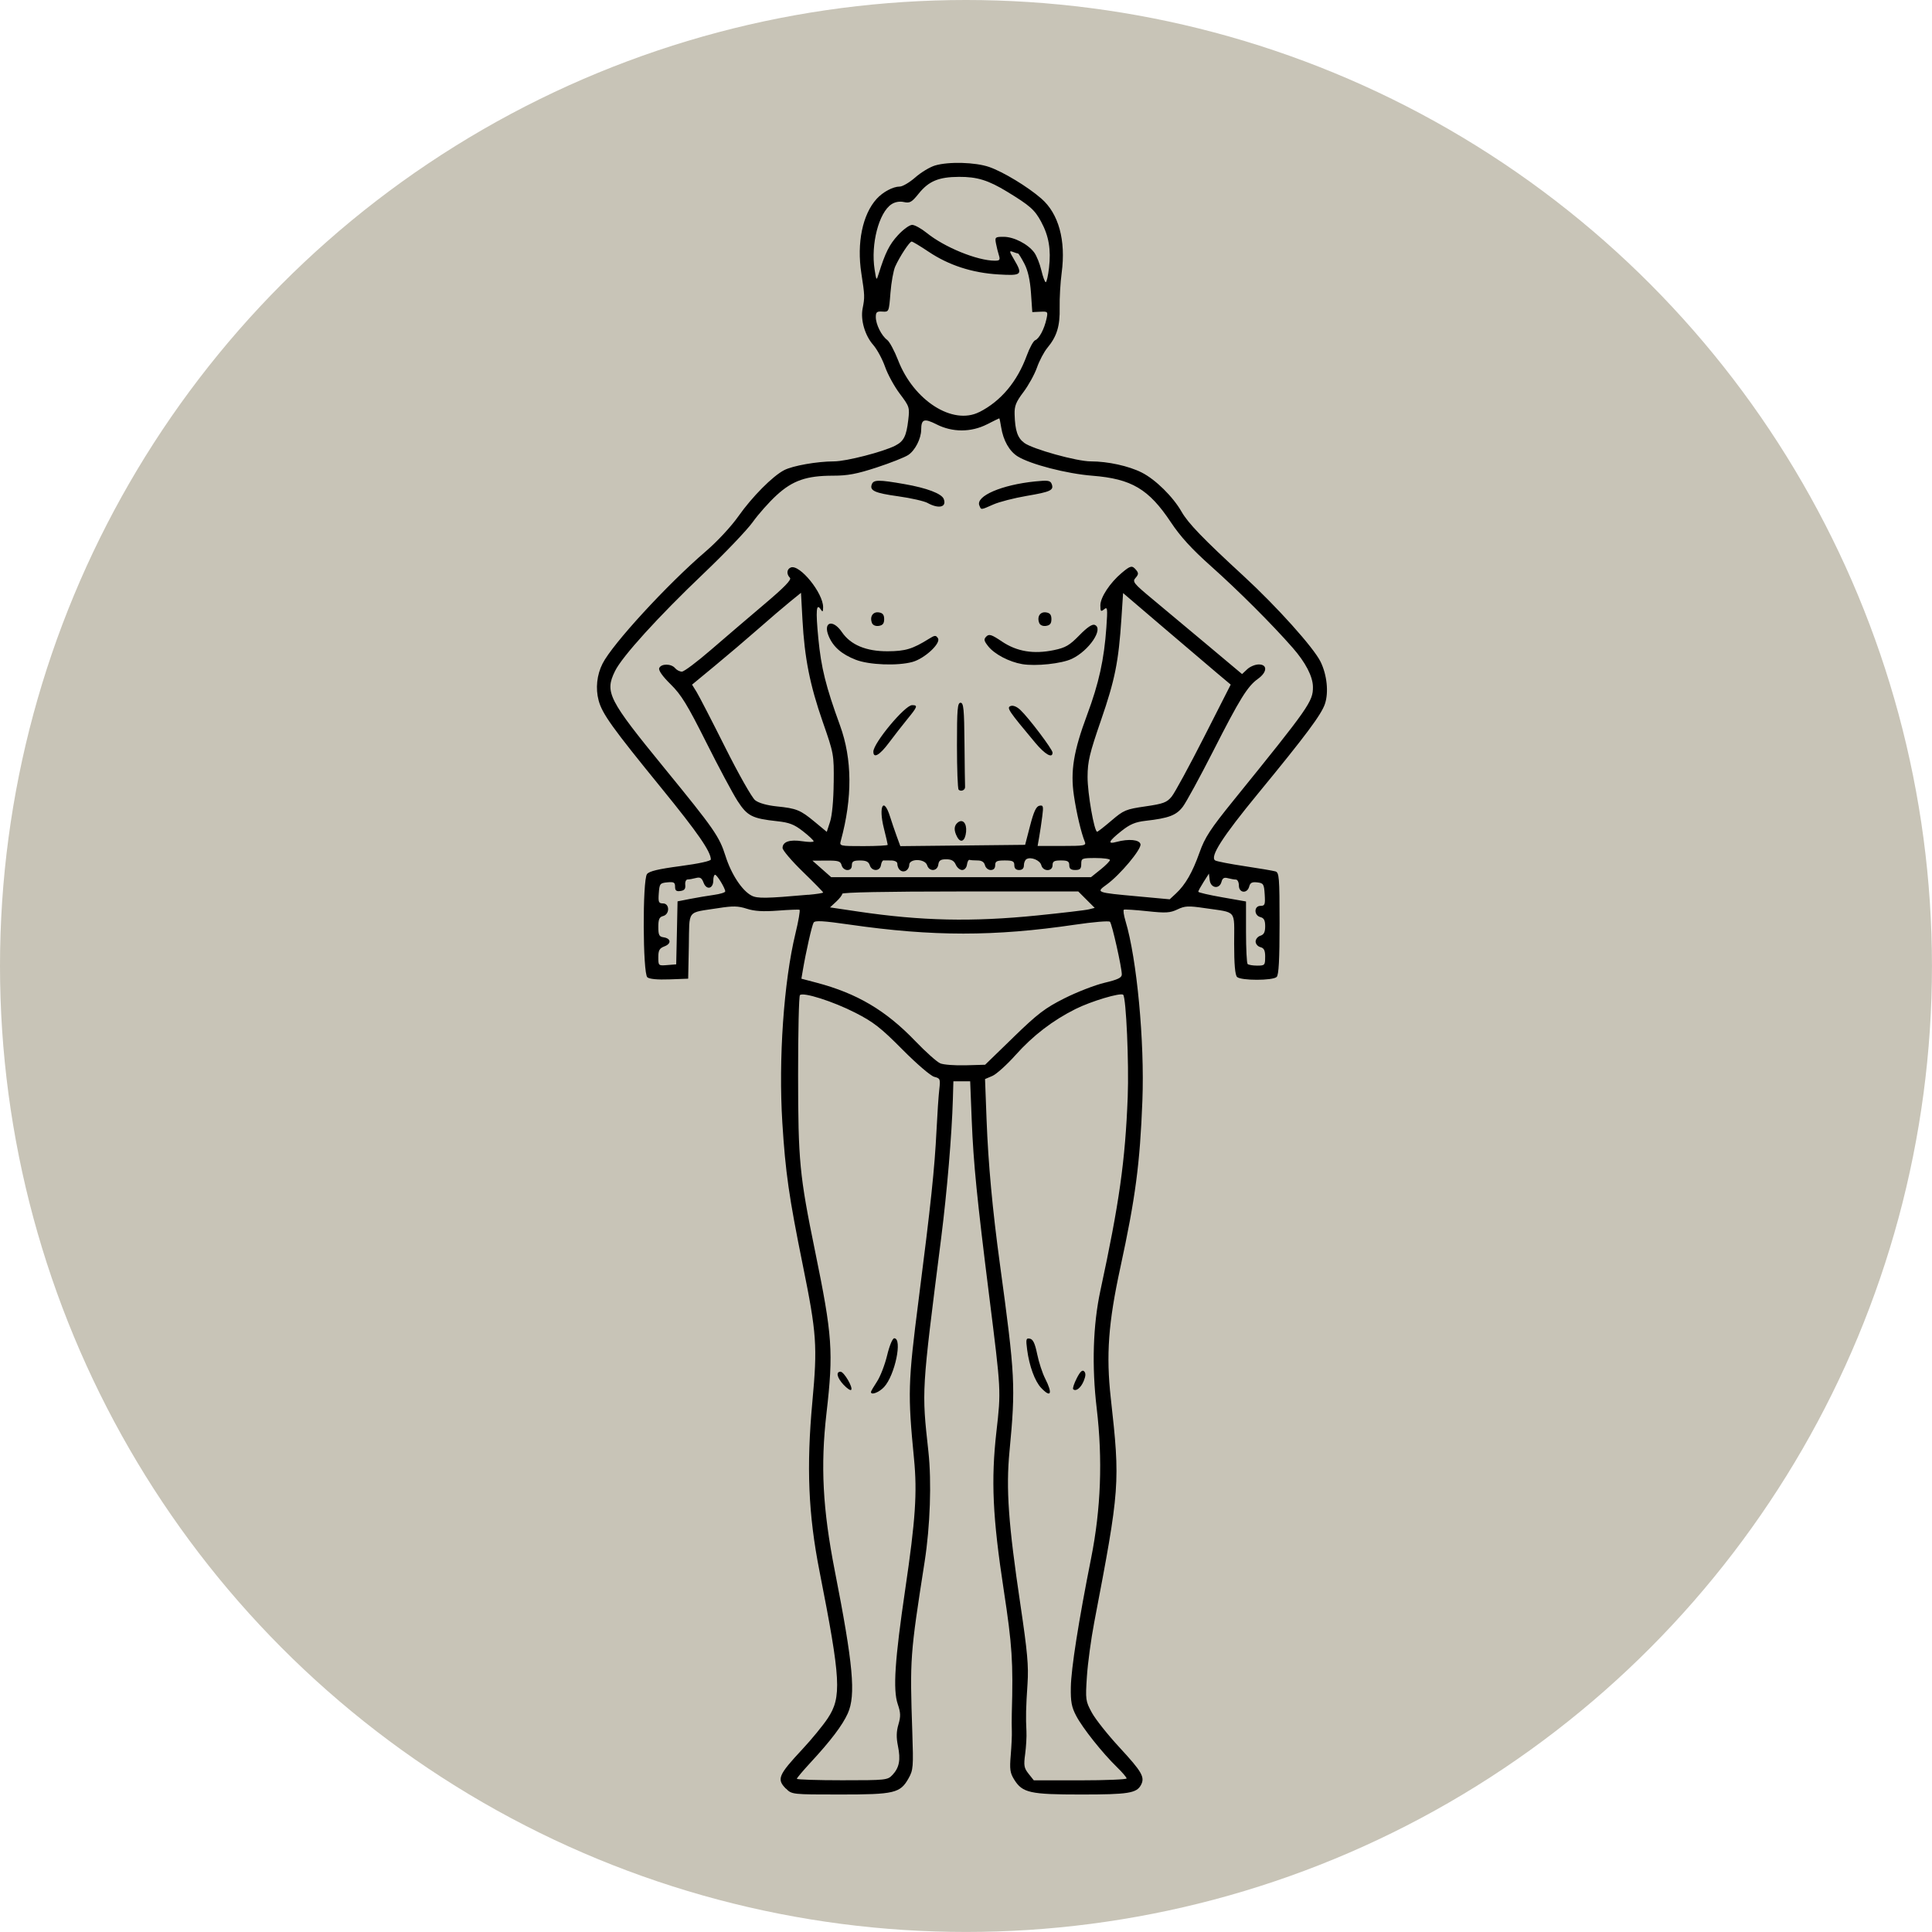
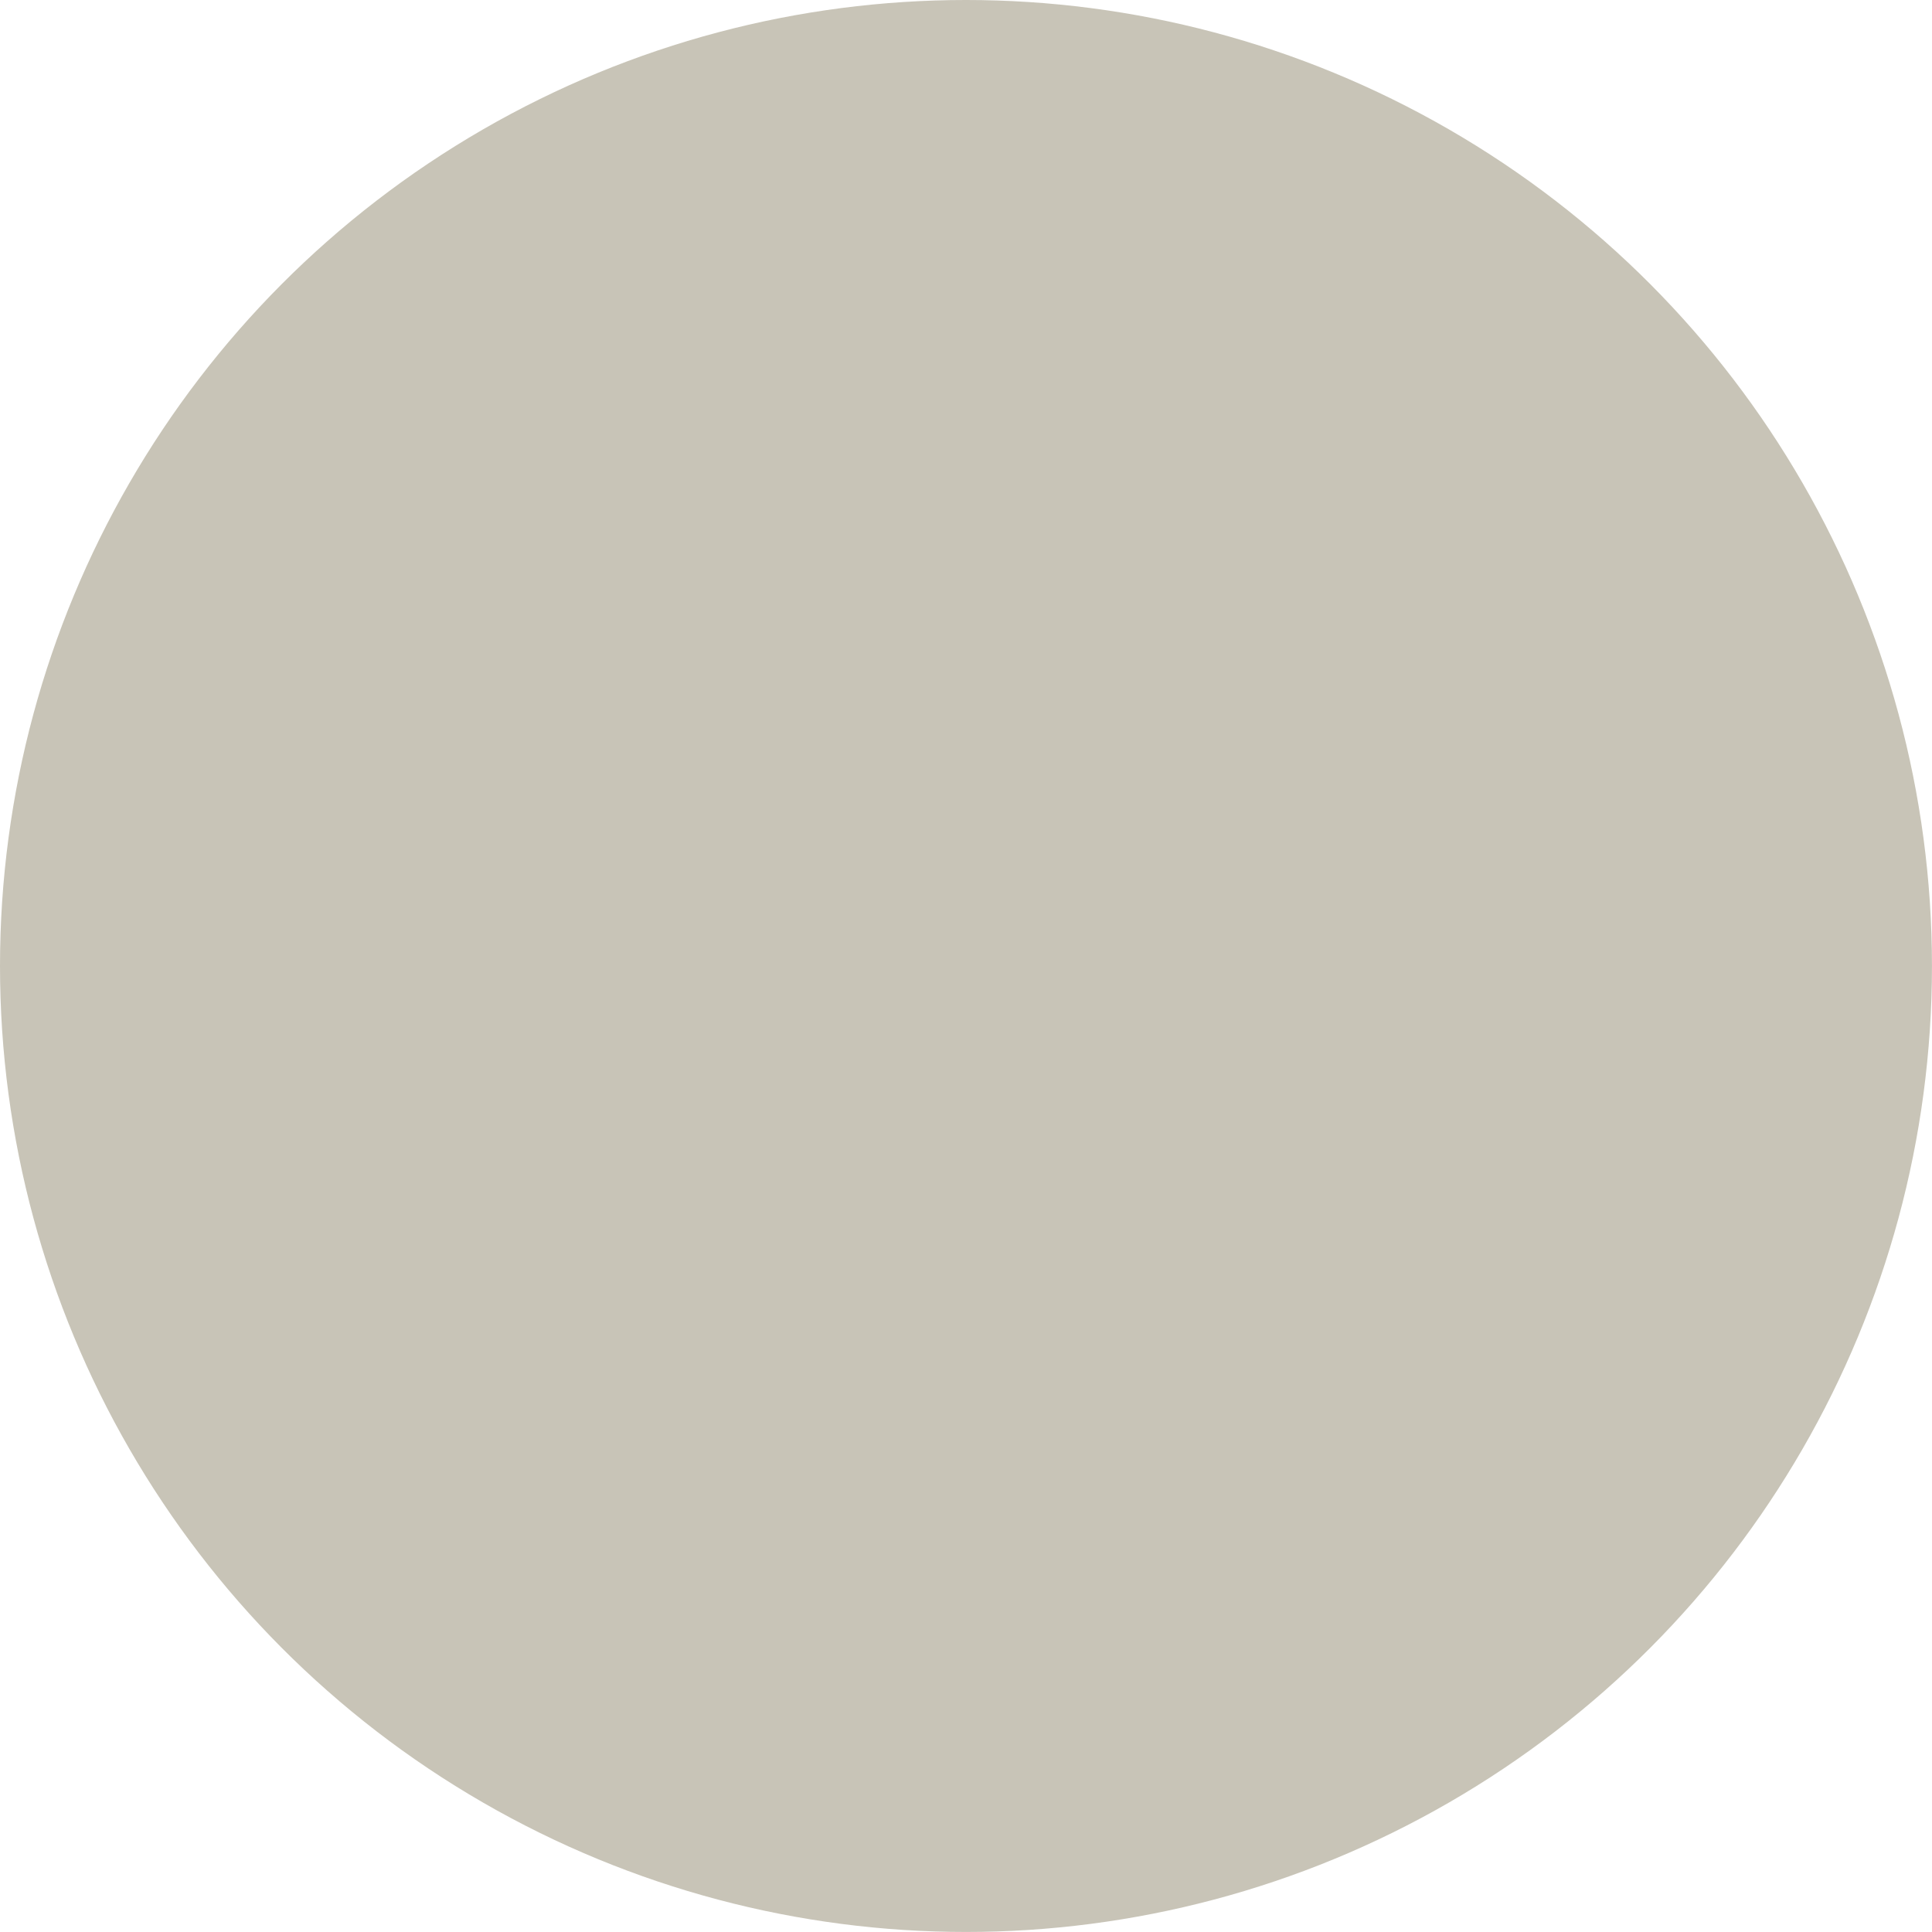
<svg xmlns="http://www.w3.org/2000/svg" xmlns:ns1="http://www.inkscape.org/namespaces/inkscape" xmlns:ns2="http://sodipodi.sourceforge.net/DTD/sodipodi-0.dtd" width="52.917mm" height="52.917mm" viewBox="0 0 52.917 52.917" version="1.1" id="svg5823" xml:space="preserve" ns1:version="1.2.2 (732a01da63, 2022-12-09)" ns2:docname="pikt_obe_sol_03.svg">
  <ns2:namedview id="namedview5825" pagecolor="#ffffff" bordercolor="#000000" borderopacity="0.25" ns1:showpageshadow="2" ns1:pageopacity="0.0" ns1:pagecheckerboard="0" ns1:deskcolor="#d1d1d1" ns1:document-units="mm" showgrid="false" ns1:zoom="1.6819304" ns1:cx="163.5026" ns1:cy="114.45182" ns1:window-width="1440" ns1:window-height="864" ns1:window-x="506" ns1:window-y="153" ns1:window-maximized="0" ns1:current-layer="layer1" />
  <defs id="defs5820" />
  <g ns1:label="Vrstva 1" ns1:groupmode="layer" id="layer1" transform="translate(-3.353,-150.627)">
    <g id="g7071" transform="translate(-2.944935e-7,-1.4440073e-5)">
      <circle style="fill:#c8c4b7;fill-opacity:1;stroke-width:0" id="path536" cx="29.811" cy="177.085" r="26.458" />
-       <path style="fill:#000000;stroke-width:0.065" d="m 24.882,199.621 c -0.261,-0.261 -0.215,-0.372 0.448,-1.083 0.252,-0.27 0.563,-0.649 0.692,-0.843 0.389,-0.584 0.363,-1.056 -0.223,-4.033 -0.306,-1.556 -0.361,-2.851 -0.195,-4.646 0.141,-1.524 0.117,-1.868 -0.261,-3.73 -0.381,-1.878 -0.477,-2.55 -0.562,-3.912 -0.108,-1.731 0.039,-3.855 0.358,-5.174 0.085,-0.349 0.135,-0.644 0.113,-0.654 -0.022,-0.011 -0.291,-2.4e-4 -0.597,0.023 -0.402,0.03 -0.637,0.016 -0.847,-0.052 -0.24,-0.077 -0.377,-0.08 -0.785,-0.016 -0.876,0.137 -0.783,0.017 -0.803,1.039 l -0.018,0.893 -0.513,0.019 c -0.322,0.012 -0.548,-0.008 -0.605,-0.057 -0.126,-0.104 -0.135,-2.661 -0.01,-2.827 0.059,-0.079 0.31,-0.139 0.916,-0.219 0.498,-0.066 0.834,-0.139 0.833,-0.182 -0.004,-0.22 -0.361,-0.735 -1.34,-1.937 -1.367,-1.678 -1.636,-2.053 -1.734,-2.419 -0.088,-0.328 -0.048,-0.701 0.108,-1.008 0.275,-0.542 1.776,-2.174 2.827,-3.075 0.312,-0.267 0.695,-0.679 0.893,-0.96 0.378,-0.536 0.939,-1.101 1.255,-1.264 0.236,-0.122 0.901,-0.239 1.366,-0.24 0.334,-5e-4 1.348,-0.262 1.678,-0.432 0.232,-0.12 0.302,-0.259 0.354,-0.699 0.041,-0.347 0.033,-0.371 -0.23,-0.72 -0.15,-0.198 -0.333,-0.532 -0.406,-0.742 -0.074,-0.21 -0.219,-0.477 -0.322,-0.595 -0.229,-0.26 -0.353,-0.686 -0.292,-0.999 0.061,-0.312 0.06,-0.347 -0.035,-0.966 -0.128,-0.831 0.033,-1.612 0.419,-2.037 0.174,-0.191 0.449,-0.337 0.633,-0.337 0.077,0 0.268,-0.113 0.425,-0.25 0.156,-0.138 0.4,-0.285 0.541,-0.327 0.372,-0.111 1.104,-0.091 1.485,0.041 0.382,0.133 1.05,0.537 1.426,0.864 0.476,0.413 0.677,1.145 0.558,2.035 -0.036,0.267 -0.06,0.694 -0.055,0.951 0.011,0.506 -0.075,0.788 -0.338,1.105 -0.09,0.108 -0.218,0.351 -0.284,0.539 -0.067,0.189 -0.234,0.491 -0.371,0.672 -0.203,0.269 -0.248,0.38 -0.241,0.606 0.012,0.448 0.08,0.647 0.263,0.784 0.228,0.17 1.438,0.507 1.823,0.507 0.468,0 1.042,0.126 1.399,0.307 0.375,0.19 0.853,0.661 1.088,1.072 0.181,0.317 0.587,0.738 1.7,1.762 0.913,0.841 1.919,1.962 2.108,2.349 0.175,0.359 0.224,0.833 0.12,1.149 -0.096,0.292 -0.52,0.861 -1.832,2.457 -0.98,1.192 -1.33,1.739 -1.174,1.835 0.041,0.025 0.403,0.096 0.804,0.156 0.401,0.06 0.78,0.125 0.843,0.143 0.104,0.031 0.115,0.156 0.115,1.423 0,0.993 -0.022,1.412 -0.079,1.468 -0.104,0.104 -0.982,0.104 -1.086,0 -0.053,-0.053 -0.079,-0.35 -0.079,-0.909 0,-0.954 0.091,-0.843 -0.806,-0.976 -0.449,-0.066 -0.541,-0.062 -0.747,0.036 -0.203,0.096 -0.317,0.103 -0.83,0.048 -0.327,-0.035 -0.614,-0.053 -0.637,-0.041 -0.024,0.012 -0.003,0.153 0.045,0.313 0.311,1.033 0.524,3.301 0.462,4.912 -0.067,1.738 -0.19,2.667 -0.605,4.581 -0.328,1.511 -0.392,2.391 -0.261,3.571 0.26,2.337 0.25,2.465 -0.454,6.147 -0.086,0.45 -0.176,1.115 -0.2,1.479 -0.042,0.636 -0.036,0.674 0.135,0.989 0.098,0.18 0.438,0.609 0.756,0.952 0.619,0.67 0.703,0.817 0.59,1.03 -0.121,0.225 -0.345,0.261 -1.642,0.261 -1.396,0 -1.603,-0.046 -1.828,-0.405 -0.116,-0.186 -0.13,-0.282 -0.097,-0.675 0.021,-0.252 0.035,-0.546 0.03,-0.654 -0.005,-0.108 -0.005,-0.329 -9.95e-4,-0.491 0.04,-1.402 0.01,-1.862 -0.22,-3.37 -0.306,-2.002 -0.352,-3.011 -0.201,-4.346 0.128,-1.129 0.129,-1.106 -0.197,-3.703 -0.338,-2.698 -0.431,-3.633 -0.479,-4.81 l -0.043,-1.08 H 29.695 29.466 l -0.014,0.491 c -0.028,0.966 -0.161,2.541 -0.32,3.796 -0.542,4.272 -0.535,4.156 -0.35,5.857 0.09,0.828 0.048,2.04 -0.103,3.01 -0.4,2.563 -0.407,2.65 -0.338,4.679 0.032,0.942 0.025,1.032 -0.102,1.257 -0.229,0.407 -0.384,0.444 -1.878,0.444 -1.312,0 -1.319,-7.4e-4 -1.479,-0.161 z m 2.915,-0.378 c 0.188,-0.202 0.228,-0.413 0.151,-0.792 -0.048,-0.235 -0.044,-0.397 0.013,-0.592 0.065,-0.221 0.062,-0.32 -0.019,-0.557 -0.134,-0.392 -0.08,-1.207 0.206,-3.149 0.28,-1.899 0.33,-2.643 0.24,-3.567 -0.174,-1.784 -0.166,-2.078 0.125,-4.352 0.336,-2.622 0.439,-3.595 0.491,-4.646 0.022,-0.45 0.056,-0.954 0.076,-1.121 0.033,-0.285 0.026,-0.305 -0.138,-0.346 -0.097,-0.024 -0.479,-0.352 -0.872,-0.748 -0.59,-0.595 -0.791,-0.752 -1.288,-1.006 -0.61,-0.312 -1.43,-0.573 -1.519,-0.484 -0.028,0.028 -0.051,1.013 -0.05,2.189 0.001,2.357 0.039,2.748 0.464,4.821 0.476,2.321 0.507,2.756 0.313,4.444 -0.166,1.441 -0.103,2.622 0.226,4.304 0.506,2.578 0.582,3.415 0.358,3.915 -0.146,0.326 -0.467,0.749 -1.025,1.352 -0.203,0.22 -0.37,0.417 -0.37,0.44 0,0.022 0.558,0.04 1.241,0.04 1.199,0 1.245,-0.004 1.377,-0.146 z m -0.589,-10.49 c 0,-0.019 0.074,-0.146 0.165,-0.284 0.091,-0.137 0.216,-0.46 0.278,-0.718 0.065,-0.27 0.148,-0.469 0.195,-0.469 0.231,-10e-4 0.019,1.014 -0.278,1.335 -0.138,0.149 -0.36,0.232 -0.36,0.136 z m -0.749,-0.197 c -0.18,-0.194 -0.218,-0.358 -0.084,-0.358 0.095,0 0.351,0.438 0.291,0.498 -0.022,0.022 -0.115,-0.042 -0.207,-0.141 z m 7.751,10.781 c 0,-0.029 -0.12,-0.169 -0.266,-0.311 -0.395,-0.384 -0.94,-1.069 -1.115,-1.404 -0.126,-0.24 -0.153,-0.386 -0.146,-0.785 0.009,-0.512 0.212,-1.806 0.556,-3.534 0.268,-1.347 0.318,-2.701 0.153,-4.099 -0.138,-1.161 -0.102,-2.289 0.101,-3.23 0.517,-2.396 0.68,-3.55 0.748,-5.301 0.036,-0.93 -0.043,-2.718 -0.124,-2.799 -0.067,-0.067 -0.877,0.175 -1.307,0.39 -0.625,0.313 -1.163,0.726 -1.639,1.258 -0.241,0.27 -0.528,0.528 -0.638,0.575 l -0.2,0.085 0.042,1.113 c 0.046,1.211 0.162,2.465 0.365,3.953 0.419,3.072 0.433,3.343 0.263,5.13 -0.099,1.035 -0.031,1.985 0.3,4.208 0.19,1.278 0.226,1.672 0.194,2.153 -0.044,0.655 -0.05,0.923 -0.03,1.309 0.008,0.144 -0.009,0.424 -0.035,0.622 -0.043,0.314 -0.031,0.383 0.094,0.54 l 0.143,0.18 h 1.271 c 0.699,0 1.271,-0.024 1.271,-0.052 z m -2.342,-10.698 c -0.171,-0.182 -0.322,-0.595 -0.381,-1.038 -0.039,-0.296 -0.031,-0.328 0.074,-0.308 0.087,0.017 0.14,0.129 0.2,0.423 0.045,0.22 0.143,0.521 0.218,0.668 0.213,0.418 0.159,0.543 -0.111,0.255 z m 0.879,0.038 c -0.02,-0.02 0.024,-0.154 0.097,-0.298 0.094,-0.185 0.154,-0.241 0.203,-0.192 0.049,0.049 0.046,0.127 -0.011,0.265 -0.079,0.191 -0.216,0.297 -0.289,0.225 z m -1.636,-9.641 c 0.666,-0.646 0.865,-0.798 1.398,-1.066 0.342,-0.172 0.835,-0.363 1.096,-0.425 0.367,-0.087 0.474,-0.139 0.474,-0.228 7.41e-4,-0.187 -0.268,-1.385 -0.324,-1.443 -0.028,-0.03 -0.46,0.006 -0.959,0.08 -2.206,0.325 -3.9,0.325 -6.168,-0.002 -0.729,-0.105 -0.952,-0.118 -0.99,-0.056 -0.046,0.075 -0.208,0.788 -0.296,1.308 l -0.039,0.229 0.413,0.109 c 1.109,0.292 1.898,0.758 2.704,1.597 0.288,0.3 0.597,0.576 0.687,0.613 0.09,0.038 0.403,0.061 0.696,0.053 l 0.532,-0.015 0.776,-0.753 z m -9.218,-2.858 0.018,-0.863 0.342,-0.067 c 0.188,-0.037 0.482,-0.086 0.653,-0.11 0.171,-0.024 0.311,-0.066 0.311,-0.096 0,-0.086 -0.225,-0.455 -0.278,-0.456 -0.027,-2e-4 -0.049,0.07 -0.049,0.156 0,0.229 -0.185,0.273 -0.265,0.064 -0.051,-0.134 -0.095,-0.161 -0.211,-0.131 -0.08,0.022 -0.183,0.04 -0.227,0.04 -0.045,4.8e-4 -0.074,0.067 -0.065,0.148 0.011,0.109 -0.023,0.153 -0.132,0.168 -0.113,0.016 -0.147,-0.011 -0.147,-0.118 0,-0.118 -0.033,-0.136 -0.213,-0.119 -0.2,0.019 -0.214,0.038 -0.233,0.299 -0.018,0.244 -0.003,0.278 0.115,0.278 0.185,0 0.189,0.298 0.003,0.346 -0.103,0.027 -0.131,0.089 -0.131,0.298 0,0.22 0.023,0.267 0.142,0.284 0.207,0.03 0.223,0.174 0.027,0.248 -0.138,0.053 -0.169,0.107 -0.169,0.299 0,0.231 0.003,0.234 0.245,0.214 l 0.245,-0.02 z m 16.113,0.66 c 0,-0.18 -0.031,-0.243 -0.131,-0.269 -0.072,-0.019 -0.131,-0.088 -0.131,-0.153 0,-0.065 0.059,-0.138 0.131,-0.16 0.096,-0.03 0.131,-0.099 0.131,-0.259 0,-0.162 -0.033,-0.226 -0.131,-0.251 -0.181,-0.047 -0.178,-0.308 0.003,-0.308 0.12,0 0.132,-0.034 0.115,-0.311 -0.018,-0.287 -0.034,-0.312 -0.205,-0.332 -0.142,-0.016 -0.193,0.01 -0.22,0.115 -0.053,0.201 -0.282,0.179 -0.282,-0.028 0,-0.09 -0.037,-0.164 -0.082,-0.164 -0.045,-5e-4 -0.144,-0.018 -0.22,-0.038 -0.103,-0.028 -0.147,-0.002 -0.174,0.099 -0.055,0.211 -0.296,0.179 -0.323,-0.044 l -0.022,-0.18 -0.146,0.229 c -0.08,0.126 -0.146,0.246 -0.146,0.267 -1.33e-4,0.021 0.294,0.089 0.654,0.152 l 0.654,0.115 v 0.835 c 0,0.459 0.02,0.854 0.044,0.878 0.024,0.024 0.142,0.044 0.262,0.044 0.207,0 0.218,-0.012 0.218,-0.235 z m -6.242,-1.137 c 0.688,-0.07 1.324,-0.144 1.412,-0.167 l 0.161,-0.04 -0.225,-0.225 -0.225,-0.225 H 29.655 c -2.021,0 -3.233,0.024 -3.233,0.063 0,0.035 -0.075,0.133 -0.168,0.218 l -0.167,0.155 0.775,0.115 c 1.733,0.256 3.113,0.286 4.902,0.106 z m -6.274,-0.565 c 0.225,-0.02 0.409,-0.048 0.409,-0.064 0,-0.015 -0.25,-0.27 -0.556,-0.567 -0.306,-0.297 -0.556,-0.591 -0.556,-0.652 0,-0.171 0.196,-0.238 0.54,-0.185 0.171,0.026 0.311,0.027 0.311,0.001 0,-0.025 -0.132,-0.15 -0.294,-0.276 -0.237,-0.185 -0.374,-0.238 -0.703,-0.273 -0.686,-0.074 -0.82,-0.142 -1.086,-0.554 -0.132,-0.204 -0.519,-0.929 -0.861,-1.611 -0.514,-1.025 -0.682,-1.3 -0.972,-1.585 -0.224,-0.22 -0.337,-0.381 -0.313,-0.443 0.049,-0.127 0.329,-0.127 0.434,-1.3e-4 0.045,0.054 0.129,0.097 0.188,0.096 0.059,-0.001 0.416,-0.269 0.794,-0.596 0.378,-0.327 1.036,-0.889 1.461,-1.249 0.555,-0.469 0.754,-0.675 0.703,-0.726 -0.1,-0.1 -0.088,-0.238 0.025,-0.282 0.242,-0.093 0.885,0.698 0.884,1.088 -3.21e-4,0.126 -0.014,0.142 -0.061,0.067 -0.126,-0.199 -0.145,0.014 -0.07,0.788 0.078,0.807 0.204,1.314 0.594,2.384 0.335,0.921 0.343,1.981 0.022,3.158 -0.04,0.146 -0.033,0.147 0.622,0.147 0.364,0 0.662,-0.016 0.662,-0.036 0,-0.02 -0.048,-0.225 -0.106,-0.457 -0.152,-0.606 -0.003,-0.873 0.172,-0.309 0.042,0.134 0.122,0.37 0.178,0.524 l 0.102,0.279 1.709,-0.018 1.709,-0.018 0.136,-0.524 c 0.101,-0.389 0.167,-0.529 0.255,-0.547 0.106,-0.021 0.115,0.011 0.078,0.294 -0.022,0.175 -0.06,0.428 -0.084,0.563 l -0.043,0.245 h 0.67 c 0.612,0 0.666,-0.01 0.623,-0.115 -0.1,-0.244 -0.229,-0.79 -0.299,-1.268 -0.098,-0.667 -0.009,-1.214 0.362,-2.209 0.323,-0.867 0.465,-1.514 0.527,-2.391 0.037,-0.526 0.031,-0.576 -0.062,-0.499 -0.089,0.074 -0.102,0.06 -0.102,-0.109 0,-0.218 0.262,-0.616 0.584,-0.887 0.244,-0.205 0.286,-0.214 0.398,-0.078 0.067,0.081 0.064,0.121 -0.018,0.213 -0.093,0.104 -0.057,0.15 0.465,0.583 0.311,0.259 0.99,0.826 1.509,1.261 l 0.943,0.791 0.141,-0.132 c 0.077,-0.073 0.22,-0.132 0.316,-0.132 0.244,0 0.233,0.212 -0.02,0.393 -0.287,0.205 -0.496,0.541 -1.231,1.986 -0.364,0.714 -0.737,1.398 -0.829,1.519 -0.179,0.235 -0.385,0.313 -1.019,0.385 -0.285,0.033 -0.43,0.094 -0.668,0.284 -0.349,0.278 -0.386,0.364 -0.13,0.294 0.337,-0.091 0.633,-0.062 0.658,0.064 0.027,0.138 -0.56,0.838 -0.922,1.101 -0.305,0.221 -0.307,0.221 0.854,0.327 l 0.868,0.08 0.17,-0.158 c 0.258,-0.239 0.452,-0.575 0.646,-1.122 0.148,-0.417 0.295,-0.642 0.936,-1.434 2.073,-2.561 2.174,-2.706 2.171,-3.103 -0.002,-0.285 -0.202,-0.671 -0.557,-1.075 -0.566,-0.646 -1.489,-1.567 -2.236,-2.233 -0.527,-0.47 -0.835,-0.807 -1.097,-1.201 -0.607,-0.913 -1.078,-1.191 -2.152,-1.276 -0.701,-0.055 -1.692,-0.311 -2.043,-0.528 -0.229,-0.141 -0.397,-0.437 -0.454,-0.799 -0.021,-0.135 -0.045,-0.245 -0.052,-0.245 -0.008,1.4e-4 -0.158,0.074 -0.335,0.164 -0.438,0.222 -0.946,0.223 -1.382,0.002 -0.342,-0.173 -0.42,-0.146 -0.422,0.147 -0.002,0.246 -0.168,0.569 -0.356,0.692 -0.097,0.064 -0.485,0.217 -0.863,0.341 -0.544,0.178 -0.793,0.225 -1.195,0.225 -0.725,0 -1.105,0.131 -1.546,0.535 -0.202,0.185 -0.496,0.515 -0.653,0.735 -0.157,0.219 -0.764,0.855 -1.35,1.413 -1.243,1.184 -2.229,2.271 -2.424,2.671 -0.283,0.58 -0.185,0.772 1.359,2.662 1.358,1.662 1.5,1.867 1.669,2.402 0.158,0.5 0.453,0.948 0.714,1.084 0.157,0.082 0.403,0.078 1.551,-0.024 z m 4.078,-1.588 c -0.093,-0.174 -0.088,-0.304 0.014,-0.389 0.137,-0.114 0.255,0.015 0.232,0.252 -0.025,0.255 -0.147,0.323 -0.246,0.137 z m 0.041,-1.294 c -0.025,-0.025 -0.045,-0.57 -0.045,-1.212 0,-0.994 0.015,-1.167 0.098,-1.167 0.083,0 0.1,0.172 0.108,1.113 0.005,0.612 0.013,1.147 0.016,1.189 0.008,0.09 -0.113,0.143 -0.178,0.078 z m -2.335,-1.04 c 0,-0.234 0.865,-1.273 1.06,-1.273 0.165,0 0.152,0.039 -0.13,0.384 -0.136,0.167 -0.363,0.458 -0.504,0.647 -0.254,0.34 -0.426,0.438 -0.426,0.243 z m 4.434,-0.243 c -0.734,-0.878 -0.791,-0.961 -0.675,-1.006 0.067,-0.026 0.17,0.015 0.268,0.108 0.229,0.215 0.881,1.079 0.881,1.167 0,0.169 -0.204,0.053 -0.474,-0.269 z m -0.357,-2.154 c -0.359,-0.061 -0.761,-0.273 -0.932,-0.49 -0.118,-0.15 -0.126,-0.191 -0.05,-0.267 0.076,-0.075 0.142,-0.054 0.427,0.138 0.409,0.275 0.867,0.351 1.421,0.236 0.321,-0.067 0.428,-0.129 0.698,-0.405 0.212,-0.218 0.353,-0.313 0.421,-0.287 0.256,0.098 -0.152,0.706 -0.625,0.93 -0.281,0.133 -0.986,0.208 -1.361,0.145 z m -4.56,-0.12 c -0.384,-0.15 -0.614,-0.35 -0.738,-0.641 -0.168,-0.395 0.11,-0.483 0.361,-0.114 0.238,0.349 0.663,0.526 1.253,0.523 0.485,-0.002 0.682,-0.062 1.131,-0.342 0.16,-0.1 0.189,-0.102 0.245,-0.015 0.089,0.136 -0.362,0.556 -0.697,0.649 -0.406,0.113 -1.191,0.083 -1.555,-0.06 z m 0.444,-1.01 c -0.065,-0.17 0.026,-0.31 0.187,-0.287 0.108,0.015 0.148,0.065 0.148,0.185 0,0.12 -0.039,0.169 -0.148,0.185 -0.088,0.013 -0.163,-0.02 -0.187,-0.082 z m 4.581,0 c -0.065,-0.17 0.026,-0.31 0.187,-0.287 0.108,0.015 0.148,0.065 0.148,0.185 0,0.12 -0.039,0.169 -0.148,0.185 -0.088,0.013 -0.163,-0.02 -0.187,-0.082 z m -1.64,-3.217 c -0.099,-0.257 0.613,-0.564 1.528,-0.657 0.351,-0.036 0.417,-0.026 0.454,0.069 0.066,0.172 -0.025,0.215 -0.689,0.328 -0.339,0.058 -0.748,0.163 -0.908,0.234 -0.35,0.155 -0.335,0.154 -0.384,0.025 z m -1.412,-0.065 c -0.099,-0.054 -0.461,-0.136 -0.805,-0.184 -0.648,-0.09 -0.794,-0.156 -0.727,-0.33 0.049,-0.127 0.19,-0.128 0.894,-0.005 0.613,0.107 1.02,0.261 1.076,0.408 0.085,0.223 -0.132,0.278 -0.438,0.112 z m 4.732,10.039 c 0.142,-0.114 0.258,-0.232 0.258,-0.262 0,-0.03 -0.177,-0.054 -0.393,-0.054 -0.375,0 -0.393,0.007 -0.393,0.164 0,0.131 -0.033,0.164 -0.164,0.164 -0.12,0 -0.164,-0.035 -0.164,-0.131 0,-0.106 -0.044,-0.131 -0.229,-0.131 -0.185,0 -0.229,0.025 -0.229,0.131 0,0.179 -0.262,0.178 -0.308,-7.5e-4 -0.036,-0.137 -0.288,-0.239 -0.408,-0.165 -0.038,0.024 -0.069,0.1 -0.069,0.17 0,0.083 -0.045,0.127 -0.131,0.127 -0.087,0 -0.131,-0.044 -0.131,-0.131 0,-0.109 -0.044,-0.131 -0.262,-0.131 -0.218,0 -0.262,0.022 -0.262,0.131 0,0.085 -0.044,0.131 -0.123,0.131 -0.068,0 -0.139,-0.058 -0.157,-0.131 -0.023,-0.088 -0.089,-0.131 -0.204,-0.131 -0.093,0 -0.192,-0.007 -0.219,-0.016 -0.027,-0.008 -0.059,0.05 -0.07,0.131 -0.012,0.086 -0.067,0.147 -0.132,0.147 -0.061,0 -0.14,-0.066 -0.175,-0.147 -0.046,-0.106 -0.12,-0.147 -0.261,-0.147 -0.154,0 -0.201,0.032 -0.217,0.147 -0.026,0.186 -0.249,0.198 -0.306,0.016 -0.059,-0.184 -0.491,-0.19 -0.491,-0.006 0,0.068 -0.049,0.143 -0.109,0.166 -0.111,0.042 -0.215,-0.058 -0.217,-0.208 -4.97e-4,-0.045 -0.075,-0.082 -0.165,-0.082 -0.09,0 -0.186,-0.001 -0.213,-0.002 -0.027,-0.001 -0.059,0.057 -0.07,0.131 -0.027,0.174 -0.251,0.175 -0.306,0.002 -0.031,-0.097 -0.099,-0.131 -0.266,-0.131 -0.181,0 -0.225,0.025 -0.225,0.131 0,0.085 -0.044,0.131 -0.123,0.131 -0.068,0 -0.139,-0.058 -0.157,-0.131 -0.029,-0.112 -0.088,-0.131 -0.417,-0.128 l -0.382,0.002 0.256,0.226 0.256,0.226 h 3.559 3.559 l 0.258,-0.207 z m -7.308,-2.378 c 0.008,-0.775 0.003,-0.797 -0.301,-1.669 -0.351,-1.008 -0.497,-1.743 -0.555,-2.797 l -0.04,-0.736 -0.301,0.244 c -0.165,0.134 -0.557,0.469 -0.871,0.745 -0.313,0.275 -0.849,0.731 -1.191,1.013 l -0.621,0.513 0.124,0.2 c 0.068,0.11 0.421,0.795 0.785,1.521 0.364,0.727 0.732,1.377 0.819,1.445 0.098,0.077 0.32,0.14 0.586,0.168 0.55,0.056 0.653,0.098 1.049,0.427 l 0.327,0.271 0.091,-0.28 c 0.055,-0.168 0.094,-0.593 0.098,-1.065 z m 7.608,1.036 c 0.335,-0.286 0.394,-0.311 0.927,-0.388 0.495,-0.072 0.589,-0.107 0.722,-0.269 0.084,-0.103 0.482,-0.835 0.885,-1.627 l 0.732,-1.44 -0.386,-0.324 c -0.212,-0.178 -0.875,-0.742 -1.474,-1.254 l -1.088,-0.929 -0.046,0.7 c -0.078,1.183 -0.176,1.672 -0.557,2.777 -0.316,0.917 -0.368,1.132 -0.37,1.555 -0.002,0.45 0.183,1.505 0.263,1.505 0.019,0 0.195,-0.138 0.392,-0.306 z m -3.622,-11.187 c 0.594,-0.301 1.04,-0.833 1.303,-1.552 0.077,-0.21 0.18,-0.398 0.229,-0.417 0.109,-0.042 0.25,-0.307 0.31,-0.585 0.043,-0.2 0.038,-0.206 -0.172,-0.196 l -0.217,0.01 -0.036,-0.524 c -0.025,-0.356 -0.083,-0.613 -0.181,-0.802 -0.08,-0.153 -0.157,-0.278 -0.171,-0.278 -0.014,0 -0.079,-0.02 -0.143,-0.045 -0.104,-0.04 -0.101,-0.017 0.027,0.2 0.253,0.429 0.224,0.457 -0.428,0.417 -0.717,-0.043 -1.357,-0.252 -1.906,-0.62 -0.23,-0.154 -0.439,-0.28 -0.466,-0.28 -0.058,0 -0.329,0.413 -0.452,0.687 -0.048,0.108 -0.106,0.432 -0.129,0.72 -0.041,0.522 -0.042,0.523 -0.221,0.511 -0.151,-0.01 -0.18,0.013 -0.18,0.15 0,0.2 0.155,0.511 0.312,0.627 0.064,0.047 0.199,0.299 0.3,0.559 0.428,1.103 1.496,1.784 2.221,1.416 z m 1.911,-3.949 c 0.058,-0.504 -0.004,-0.874 -0.216,-1.267 -0.175,-0.325 -0.306,-0.441 -0.928,-0.82 -0.52,-0.317 -0.826,-0.411 -1.324,-0.408 -0.555,0.003 -0.827,0.117 -1.102,0.46 -0.189,0.235 -0.243,0.266 -0.404,0.23 -0.118,-0.026 -0.242,-0.004 -0.34,0.06 -0.346,0.227 -0.571,1.094 -0.463,1.785 0.049,0.314 0.051,0.315 0.111,0.122 0.179,-0.574 0.293,-0.804 0.529,-1.06 0.143,-0.155 0.317,-0.282 0.388,-0.282 0.07,0 0.251,0.1 0.401,0.221 0.486,0.394 1.384,0.76 1.865,0.76 0.133,0 0.15,-0.022 0.111,-0.147 -0.026,-0.081 -0.062,-0.228 -0.081,-0.327 -0.032,-0.17 -0.021,-0.18 0.21,-0.18 0.28,0 0.666,0.198 0.838,0.43 0.065,0.088 0.153,0.307 0.195,0.486 0.043,0.18 0.097,0.327 0.121,0.327 0.024,0 0.064,-0.176 0.089,-0.39 z" id="path6319" />
    </g>
  </g>
</svg>